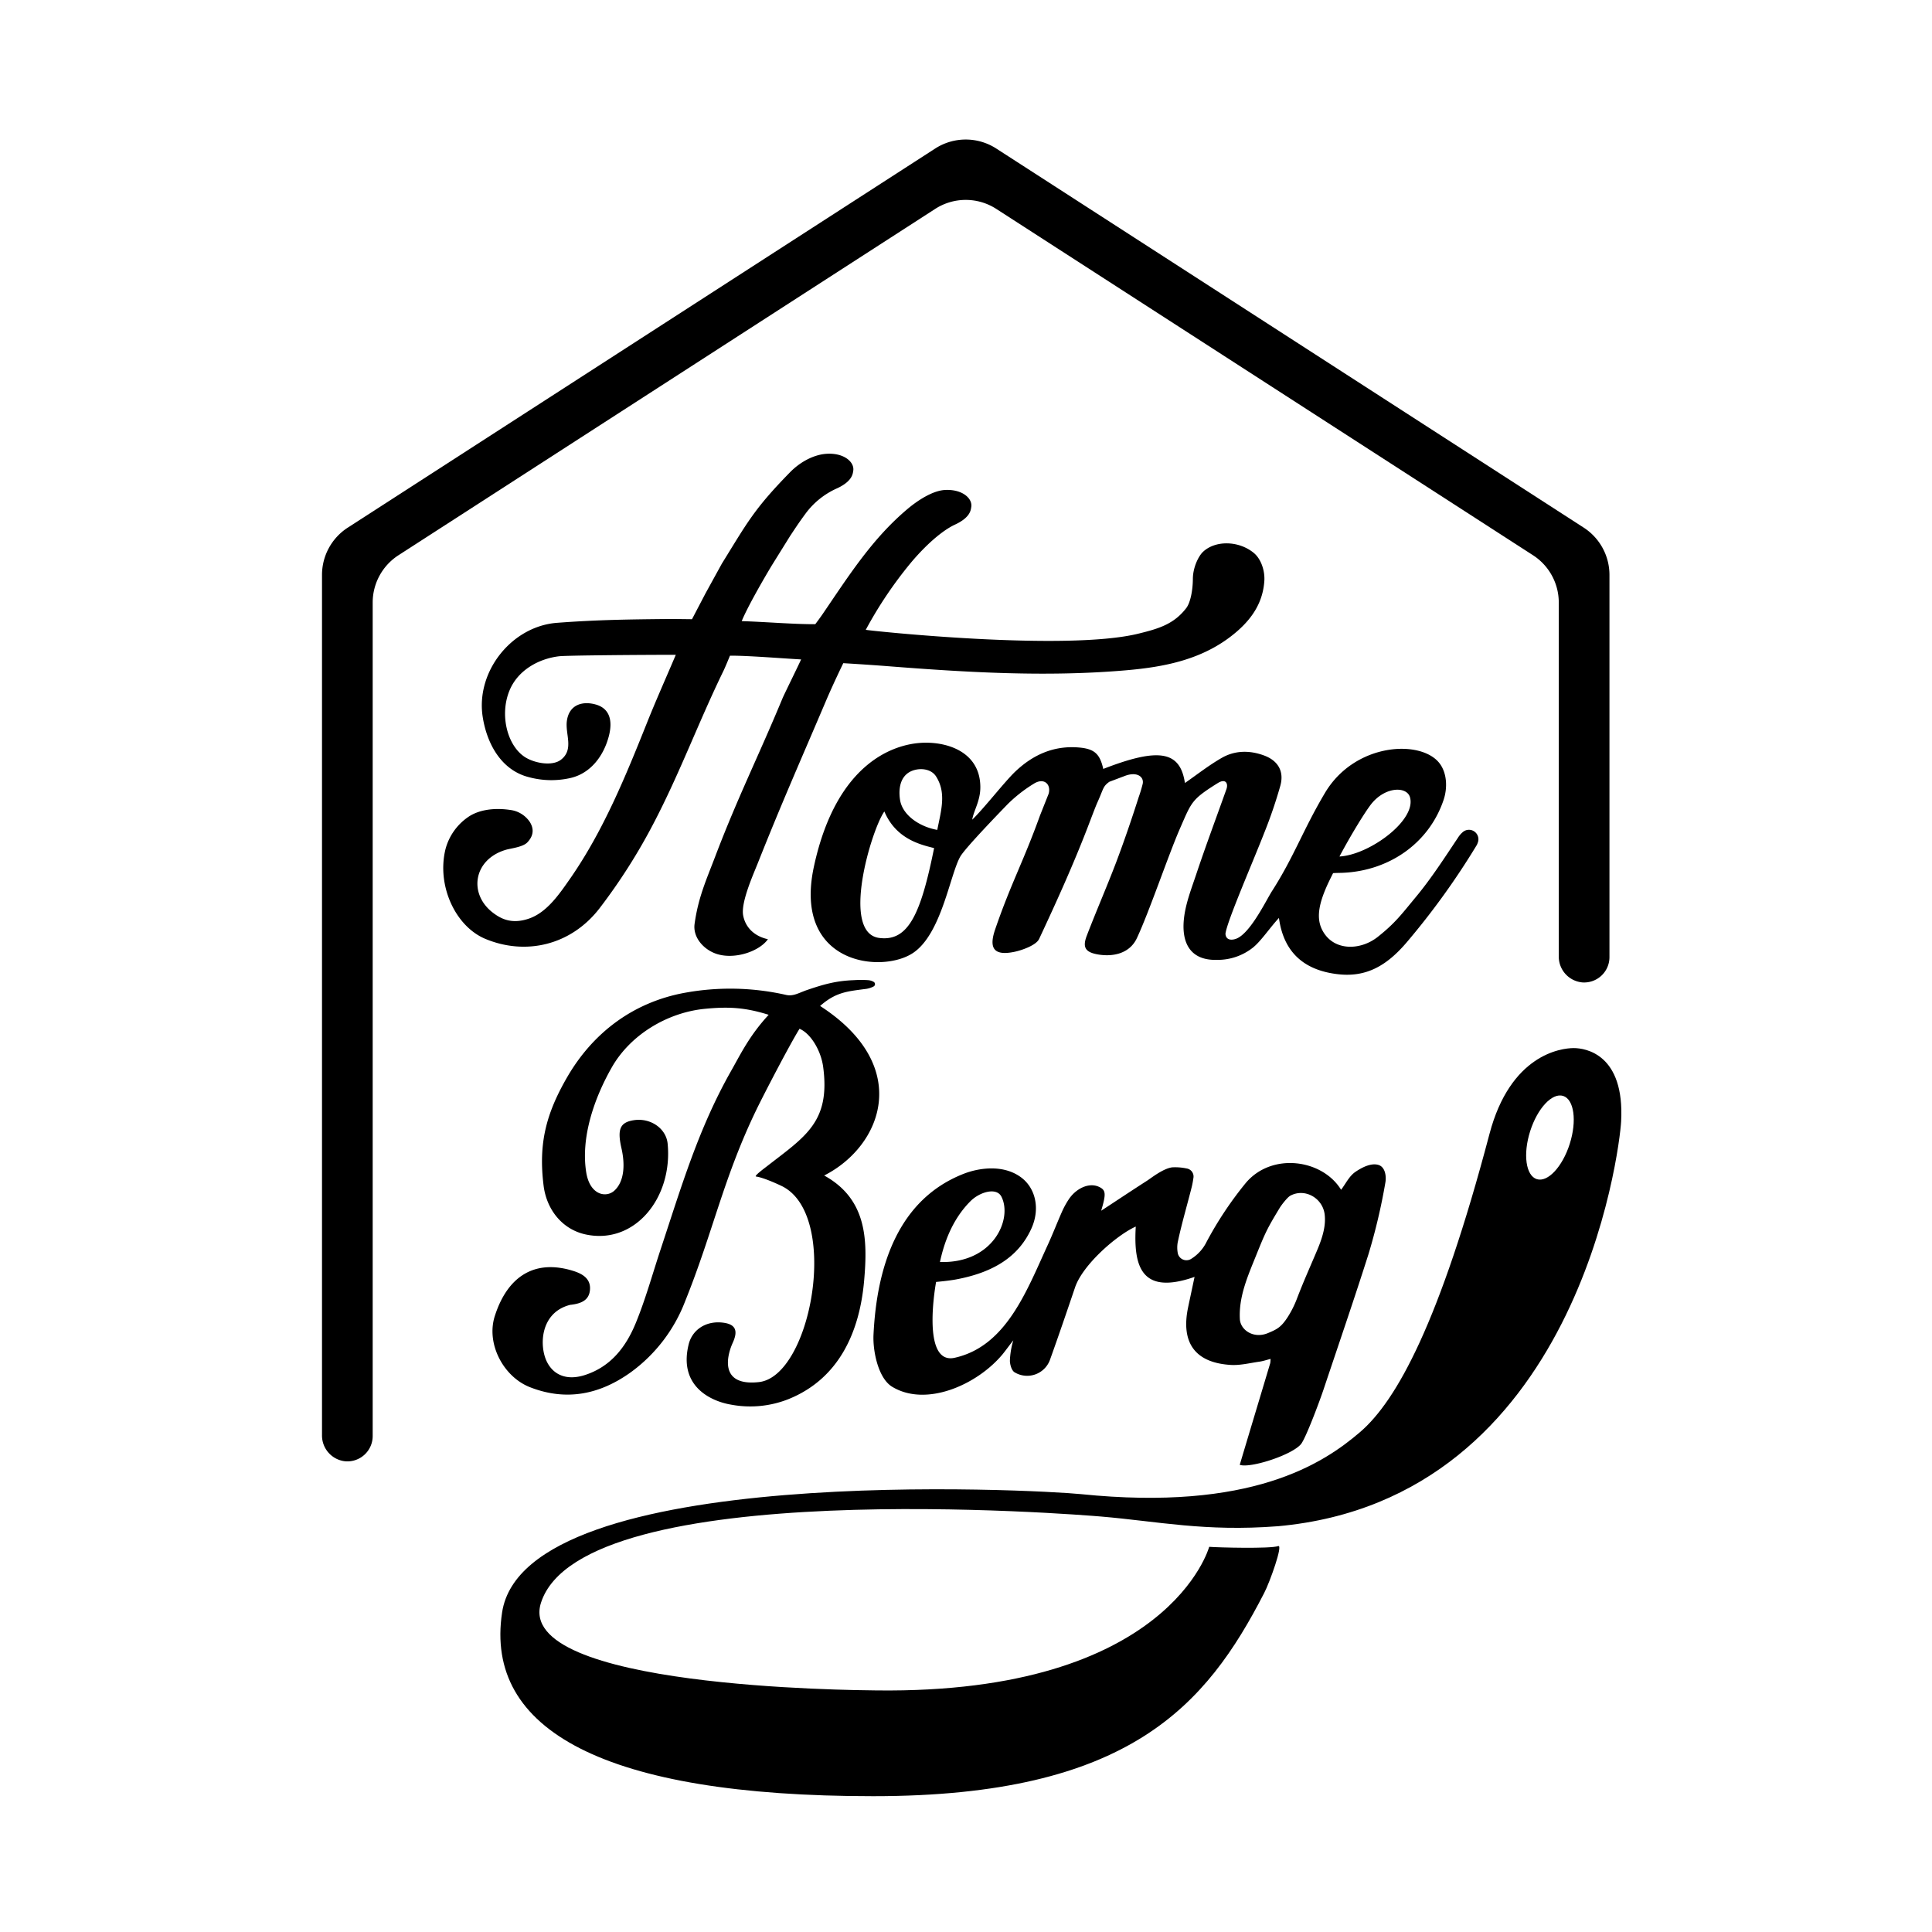
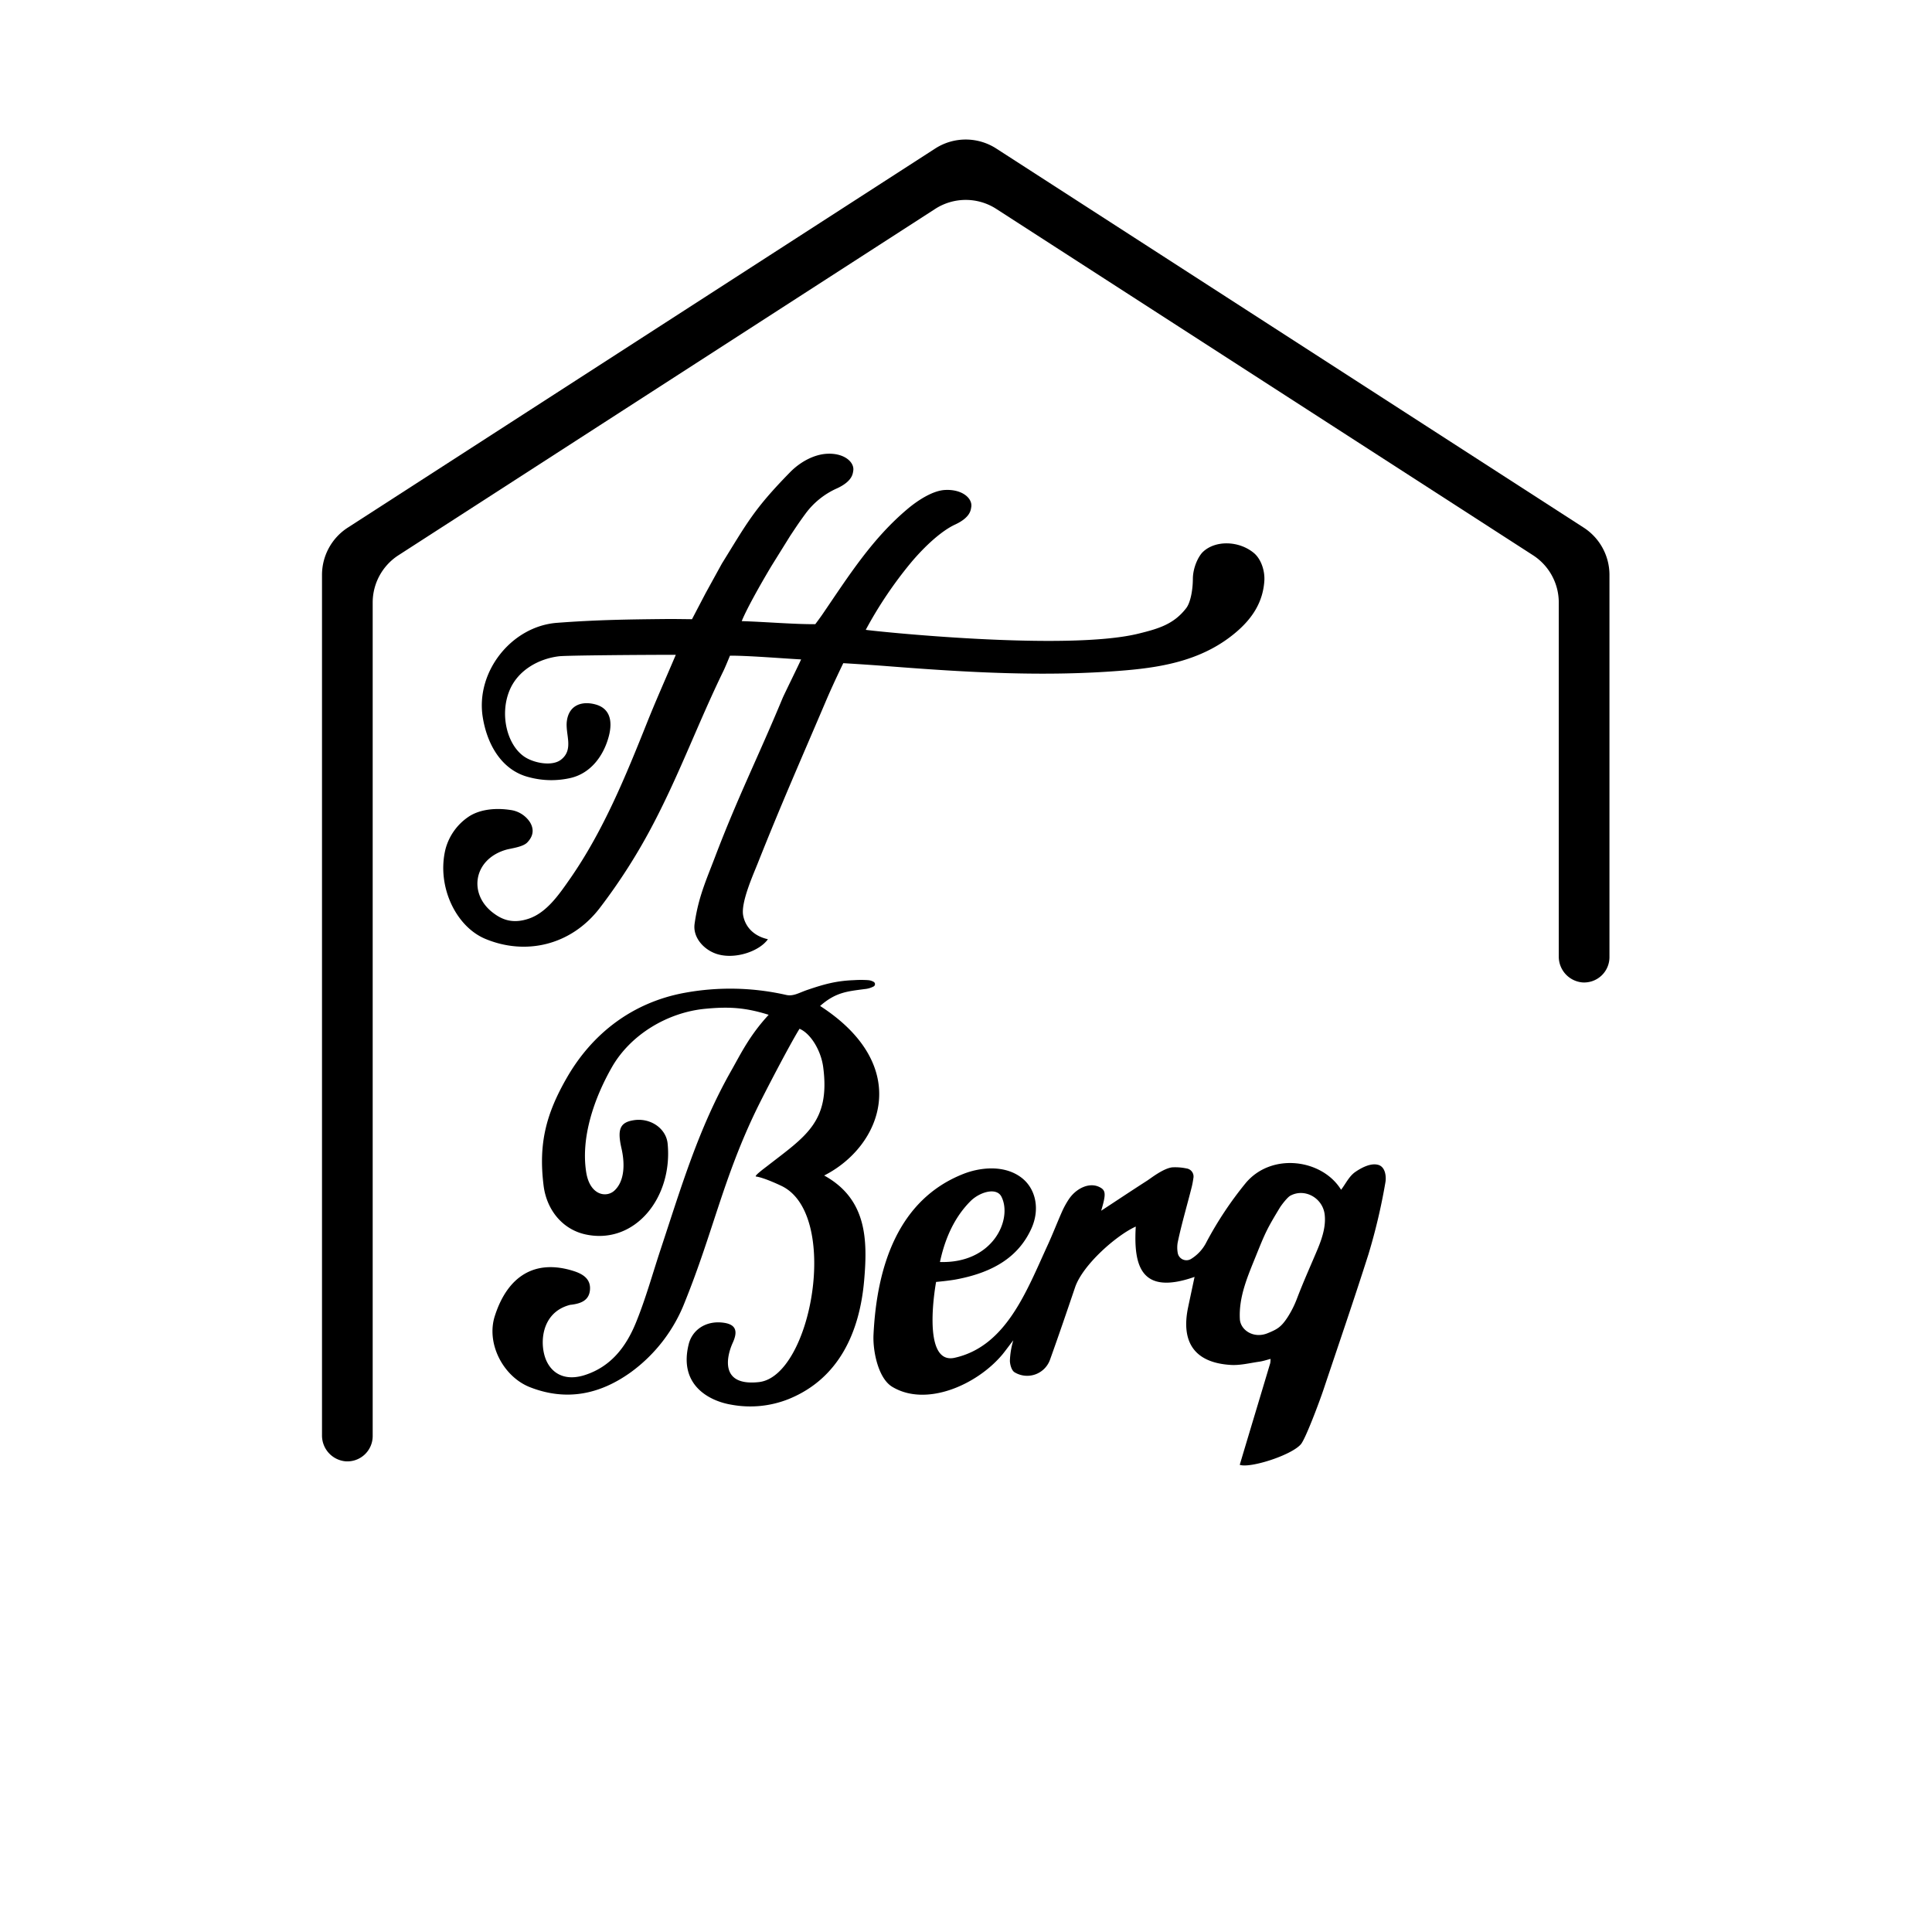
<svg xmlns="http://www.w3.org/2000/svg" data-bbox="188.977 81.889 762.573 972.259" height="30cm" width="30cm" viewBox="0 0 1133.858 1133.858" data-type="shape">
  <g>
-     <path d="M866.697 495.94a8.874 8.874 0 0 0 .545-1.29 5.553 5.553 0 0 0-8.642-6.41 13.848 13.848 0 0 0-2.876 3.304c-7.882 11.783-15.583 23.797-24.623 34.703-8.46 10.196-12.162 15.385-22.524 23.598-10.36 8.213-26.44 8.478-32.753-4.379-3.487-7.139-1.47-15.5 2.743-25.151 1.207-2.76 3.801-7.883 3.801-7.883 1.421-.132 4.66-.149 5.652-.198 27.068-1.124 50.683-17.22 59.26-42.966 2.23-6.726 2.049-15.484-2.48-21.35-10.89-14.08-49.707-12.048-67.207 17.45-12.775 21.483-18.178 37.463-31.002 57.492-3.305 5.073-12.807 25.085-21.169 28.093-3.47 1.239-6.032.264-6.213-2.925.727-6.941 16.227-42.437 22.92-59.657a272.932 272.932 0 0 0 9.304-27.333c2.297-8.477-1.487-14.69-9.65-17.682-8.429-3.09-17.038-3.007-24.789 1.455-7.75 4.461-14.526 9.832-21.582 14.724-2.793-18.74-15.17-21.004-47.923-8.263-2.016-8.94-5.239-11.882-14.675-12.609-14.476-1.124-26.589 4.313-36.95 14.146-6.18 5.866-18.178 21.384-25.267 28.242.727-5.123 4.957-11.221 4.742-19.6-.363-20.59-20.276-26.671-35.744-25.415-13.534 1.09-48.419 10.047-61.92 72.53-12.427 57.524 39.875 63.027 58.235 50.666 16.69-11.237 21.582-45.874 27.663-56.517 2.991-5.205 24.408-27.233 27.895-30.852a84.279 84.279 0 0 1 15.203-11.882c6.016-3.834 10.312.28 8.759 5.85l-5.123 12.906c-9.767 27.118-17.054 39.843-26.259 66.696-3.85 11.188-.677 15.6 11.089 13.22 4.23-.842 12.922-3.784 14.707-7.601 10.097-21.566 19.93-43.297 28.49-65.507 2-5.188 4.429-11.749 5.784-14.773 3.619-7.998 3.057-9.188 6.957-11.964l8.758-3.306c7.387-2.958 11.7.364 10.791 4.545a81.8 81.8 0 0 1-2.38 7.882c-4.065 12.741-8.394 25.416-13.137 38.009-5.52 14.509-11.75 28.737-17.302 43.23-2.677 6.957-.71 9.733 6.61 10.99 8.676 1.486 18.525-.43 22.805-9.585 7.271-15.501 18.558-48.981 25.333-64.45 6.776-15.467 6.71-16.838 21.665-26.258l.958-.578c4.214-2.363 5.751.595 4.594 3.85l-.082.232c-5.933 16.69-12.146 33.265-17.748 50.055-2.66 7.948-5.85 16.128-6.957 24.507-2.05 15.484 3.635 25.796 19.12 25.4a33.282 33.282 0 0 0 21.185-7.173c4.792-3.834 9.783-11.468 15.302-17.434 3.008 22.226 17.038 31.067 34.869 33.05 16.393 1.818 28.39-4.957 40.156-18.789a439.375 439.375 0 0 0 41.082-57.045zm-80.594 6.726c7.552-14.146 15.27-26.44 18.591-30.704 8.263-10.46 21.004-10.593 22.821-4 3.504 12.675-20.408 31.035-37.512 34.208a25.697 25.697 0 0 1-3.9.496zm-270.14 47.79c-22.754-3.023-4.444-63.803 3.058-74.214 6.875 16.277 21.4 19.516 29.184 21.483-7.784 38.685-15.12 54.996-32.241 52.732zm34.11-63.407c-10.478-1.834-20.525-8.725-21.864-17.698-1.157-7.718.71-15.253 8.362-17.401 4.478-1.273 10.18-.447 12.84 3.8 6.081 9.668 2.942 19.798.661 31.3z" />
    <path d="M727.587 859.678c5.916 2.165 30.34-5.569 35.893-12.096 2.71-3.19 10.708-24.474 13.22-31.927 8.841-26.44 17.947-52.881 26.44-79.602a347.841 347.841 0 0 0 9.916-42.057c.611-3.305.082-9.172-4.214-10.362-4.297-1.19-9.552 1.52-13.32 4.082-3.767 2.561-5.651 6.875-8.46 10.543-11.04-17.996-40.768-22.11-55.988-3.933a211.524 211.524 0 0 0-22.937 34.472 24.358 24.358 0 0 1-9.139 10.064 5.189 5.189 0 0 1-7.833-3.702 17.583 17.583 0 0 1 0-5.949c2.297-10.99 5.536-21.78 8.263-32.687.43-1.752.727-3.536.991-5.338a4.776 4.776 0 0 0-4.032-5.437 32.257 32.257 0 0 0-8.411-.66c-5.321.644-12.477 6.362-14.691 7.783-11.568 7.453-15.782 10.328-27.02 17.682 2.942-9.915 2.794-12.047-1.14-13.947-6.114-2.942-13.864 1.057-17.979 7.403a50.154 50.154 0 0 0-3.85 7.04c-2.925 6.61-5.52 13.369-8.544 19.93-12.311 26.787-24.292 59.143-54.434 65.87-20.095 4.494-10.94-44.504-10.94-44.504s8.031-.694 12.658-1.652c21.682-4.23 35.943-13.55 43.247-29.63 5.222-11.485 2.562-23.482-5.734-29.861-10.279-7.9-24.788-5.966-34.174-2.248-38.306 15.121-50.8 54.27-52.733 94.442-.446 9.288 2.677 25.483 10.99 30.49 19.93 12.047 49.724-1.108 64.696-19.004 1.537-1.851 4.826-6.363 6.362-8.263a47.279 47.279 0 0 0-2 12.08c.084 2.28.992 5.486 2.645 6.61a14.245 14.245 0 0 0 20.888-7.288c5.073-14.112 9.915-28.34 14.724-42.52 4.644-13.55 24.788-30.852 35.612-35.644-1.355 23.135 3.057 40.536 34.505 29.53-1.339 6.38-2.628 12.312-3.85 18.178-4.215 20.657 4.33 32.274 25.217 33.497 5.47.314 11.055-1.124 16.525-1.9 2.182-.298 4.313-1.008 6.71-1.653a16.26 16.26 0 0 1-.182 2.479c-5.156 17.269-12.824 42.652-17.897 59.69zM587.7 702.275c6.693 13.071-4.743 39.347-36.058 38.372 2.115-9.816 6.61-24.474 18.03-35.81 5.304-5.24 15.103-8.214 18.028-2.562zm156.297 80.148c-8.263 3.387-15.98-1.785-16.344-8.263-.71-13.22 4.71-25.383 9.453-37.149 5.436-13.485 6.428-15.765 14.013-28.258.892-1.471 4.38-6.065 6.164-7.024 8.543-4.594 19.004 1.405 20.144 11.04.71 6.064-.86 12.41-4.065 20.127-4.032 9.651-7.965 18.178-12.18 29.184a58.814 58.814 0 0 1-5.535 11.022c-3.751 5.718-5.999 7.007-11.65 9.32z" />
    <path d="M311.15 814.168c21.201 8.262 40.85 4.247 59.011-8.775a92.277 92.277 0 0 0 31.844-41.479c16.526-40.966 22.524-72.595 41.991-112.802 4.33-8.94 19.533-38.206 25.234-47.345 6.61 2.793 12.61 12.84 13.882 22.475 4.28 32.307-10.593 40.768-32.886 58.136-1.487 1.157-7.981 5.916-6.494 6.114 4.842.645 14.773 5.437 14.773 5.437 34.836 16.41 17.864 111.81-13.137 115.198-23.5 2.561-18.69-15.732-15.352-23.036 3.222-7.04 1.801-10.89-5.586-11.832-10.312-1.322-18.178 4.33-20.243 12.625-6.247 25.069 13.6 33.596 24.788 35.463a60.83 60.83 0 0 0 33.976-3.305c29.382-11.98 41.528-39.181 44.188-69.406 2.116-24.044 1.653-47.924-23.449-61.755 33.91-17.187 52.32-64.135-2.38-99.499 9.139-8.08 15.997-8.56 26.127-9.915a13.766 13.766 0 0 0 5.238-1.52 1.537 1.537 0 0 0 0-2.744 7.75 7.75 0 0 0-3.09-.958 60.383 60.383 0 0 0-8.477 0c-10.61.363-18.03 2.578-27.069 5.635-5.189 1.752-8.345 3.966-12.609 3.04a148.182 148.182 0 0 0-59.606-1.255c-30.622 5.618-54.203 23.879-69.076 49.708-12.344 21.384-16.79 38.933-13.716 63.473 1.768 14.097 10.973 25.73 24.788 28.655 28.787 6.098 51.096-21.631 48.006-53.31-.876-8.957-10.097-15.303-19.93-13.75-8.014 1.273-9.733 5.256-7.155 16.526 2.016 8.775 1.966 19.136-4.164 24.788-4.776 4.38-14.361 2.743-16.526-10.692-3.305-20.69 4.793-43.643 14.873-61.408 10.94-19.434 32.869-32.489 54.864-34.604 13.997-1.355 23.73-.76 37.33 3.52-11.32 12.245-16.426 23.036-21.928 32.72-19.252 33.91-29.25 68.035-41.479 104.936-4.792 14.476-8.841 29.266-14.625 43.329-5.784 14.063-14.724 25.63-29.96 30.473-10.725 3.404-18.475-.265-22.227-7.966-4.495-9.237-3.916-28.754 13.667-33.248a6.494 6.494 0 0 1 .793-.1c5.354-.694 10.312-2.38 10.874-8.626.611-6.61-4.363-9.485-9.618-11.154-23.036-7.272-38.719 3.387-46.09 26.01-5.519 16.377 4.826 36.108 20.624 42.223z" />
-     <path d="M923.61 615.104c-7.7 0-37.215 3.95-49.46 50.385-29.15 110.44-54.385 156.512-76.017 175.036-21.631 18.525-63.969 46.536-163.749 36.356-24.028-2.479-326.242-19.17-339.71 69.406-10.494 69.093 60.02 107.861 217.787 107.861 150.38 0 195.51-53.31 229.437-119.197 3.305-6.313 11.254-28.589 8.262-27.58-4.825 1.652-35.347.842-40.503.429 0 0-23.4 86.378-195.197 84.28-13.435-.166-213.176-1.439-196.948-51.51 24.39-75.504 317.285-51.51 328.572-50.551 33.58 2.842 60.995 8.99 103.779 5.701h.132c176.044-15.996 200.551-221.44 201.41-237.485 2.182-39.545-20.87-43.131-27.795-43.131zm-2.347 56.186c-4.28 13.485-12.955 22.772-19.367 20.723-6.412-2.05-8.164-14.609-3.884-28.093 4.28-13.485 12.94-22.772 19.368-20.74 6.428 2.033 8.164 14.609 3.883 28.093z" />
    <path d="m233.86 325.861 314.99-203.26a33.05 33.05 0 0 1 35.843 0l315.005 203.26a33.05 33.05 0 0 1 15.12 27.763v207.59a15.203 15.203 0 0 0 13.882 15.353 14.873 14.873 0 0 0 15.864-14.873V337.413a33.05 33.05 0 0 0-15.12-27.763L584.692 87.17a33.05 33.05 0 0 0-35.844 0L204.115 309.65a33.05 33.05 0 0 0-15.137 27.763v504.864a15.203 15.203 0 0 0 13.881 15.352 14.873 14.873 0 0 0 15.864-14.873V353.607a33.05 33.05 0 0 1 15.137-27.746z" />
    <path d="M309.398 494.47c-2.611 2.676-9.717 3.453-12.328 4.213-19.236 5.536-22.375 25.928-7.684 37.05 4.51 3.42 10.824 6.858 20.954 3.404 10.807-3.652 18.177-14.79 24.688-24.11 19.236-27.862 32.159-59.491 44.701-90.89 5.14-12.89 10.824-25.564 16.89-39.842-20.079 0-63.904.33-68.498.86-11.568 1.354-24.144 7.898-29.15 20.21-5.867 14.41-1.158 32.29 9.055 38.917 5.47 3.57 15.93 5.569 21.103 1.652 7.949-6.031 2.462-15.087 3.57-22.887 1.321-9.436 9.039-11.766 16.855-9.601 7.817 2.164 10.295 8.84 7.767 18.574-3.123 11.948-10.923 21.863-22.359 24.54a50.435 50.435 0 0 1-24.408-.413c-15.963-3.917-24.705-19.054-27.266-35.43-4.148-26.656 17.054-53.195 43.643-55.195 23.598-1.785 42.454-2.016 66.101-2.247 3.024 0 13.088.132 13.088.132l7.949-15.203 9.568-17.401c14.873-23.979 18.79-31.944 39.991-53.609 6.18-6.329 14.212-10.427 21.483-10.873 10.328-.645 16.525 4.957 15.633 10.047-.28 1.653-.496 6.048-9.502 10.23a46.27 46.27 0 0 0-18.508 14.872c-4.644 6.33-6.214 8.89-8.924 12.923l-10.94 17.583c-7.205 12.03-14.872 25.845-17.566 32.555 13.402.396 31.117 1.9 43.18 1.784 0 0 2.826-3.75 4.248-5.85 15.5-22.705 29.183-44.436 50.17-62.002 5.487-4.595 14.229-10.428 21.483-10.89 10.329-.629 16.526 4.957 15.617 10.063-.281 1.653-.48 6.049-9.502 10.23-7.784 3.618-17.418 12.31-25.68 22.11a240.212 240.212 0 0 0-26.722 39.661c2.892.578 117.197 12.741 159.998 2.247 11.683-2.875 20.756-5.453 28.093-15.005 2.446-3.189 3.85-10.427 3.883-17.12.033-6.693 3.223-13.22 5.834-15.781 7.205-6.958 21.036-6.792 29.927.528 4.346 3.586 6.61 10.643 6.18 16.526-.859 12.394-7.023 21.697-16.029 29.514-18.773 16.277-41.743 20.838-65.358 22.854-46.667 4-93.285 1.207-139.853-2.445-11.849-.926-25.862-1.752-25.862-1.752s-5.85 11.98-10.23 22.293c-14.988 35.198-25.911 59.755-40.04 95.318-2.628 6.61-9.915 22.821-8.494 30.423 1.14 6.147 5.536 11.947 14.525 13.98-4.957 7.023-19.004 11.931-29.596 8.775-7.585-2.247-14.592-9.502-13.435-17.814 2.164-15.534 6.808-25.615 12.063-39.413 13.419-35.249 25.185-58.384 39.66-93.236.794-1.884 9.618-19.83 10.792-22.524-11.138-.611-31.398-2.28-41.76-2.198 0 0-2.61 6.445-3.834 8.957-14.757 30.34-25.366 59.491-40.95 89.369a340.768 340.768 0 0 1-31.81 50.005c-16.74 21.632-43.214 27.763-66.977 17.864-17.616-7.37-28.622-31.315-23.367-52.682a33.166 33.166 0 0 1 13.22-18.773c5.933-4.148 14.873-5.668 24.689-4.214a16.277 16.277 0 0 1 11.468 6.907c2.083 3.206 3.074 7.602-1.437 12.23z" />
  </g>
</svg>